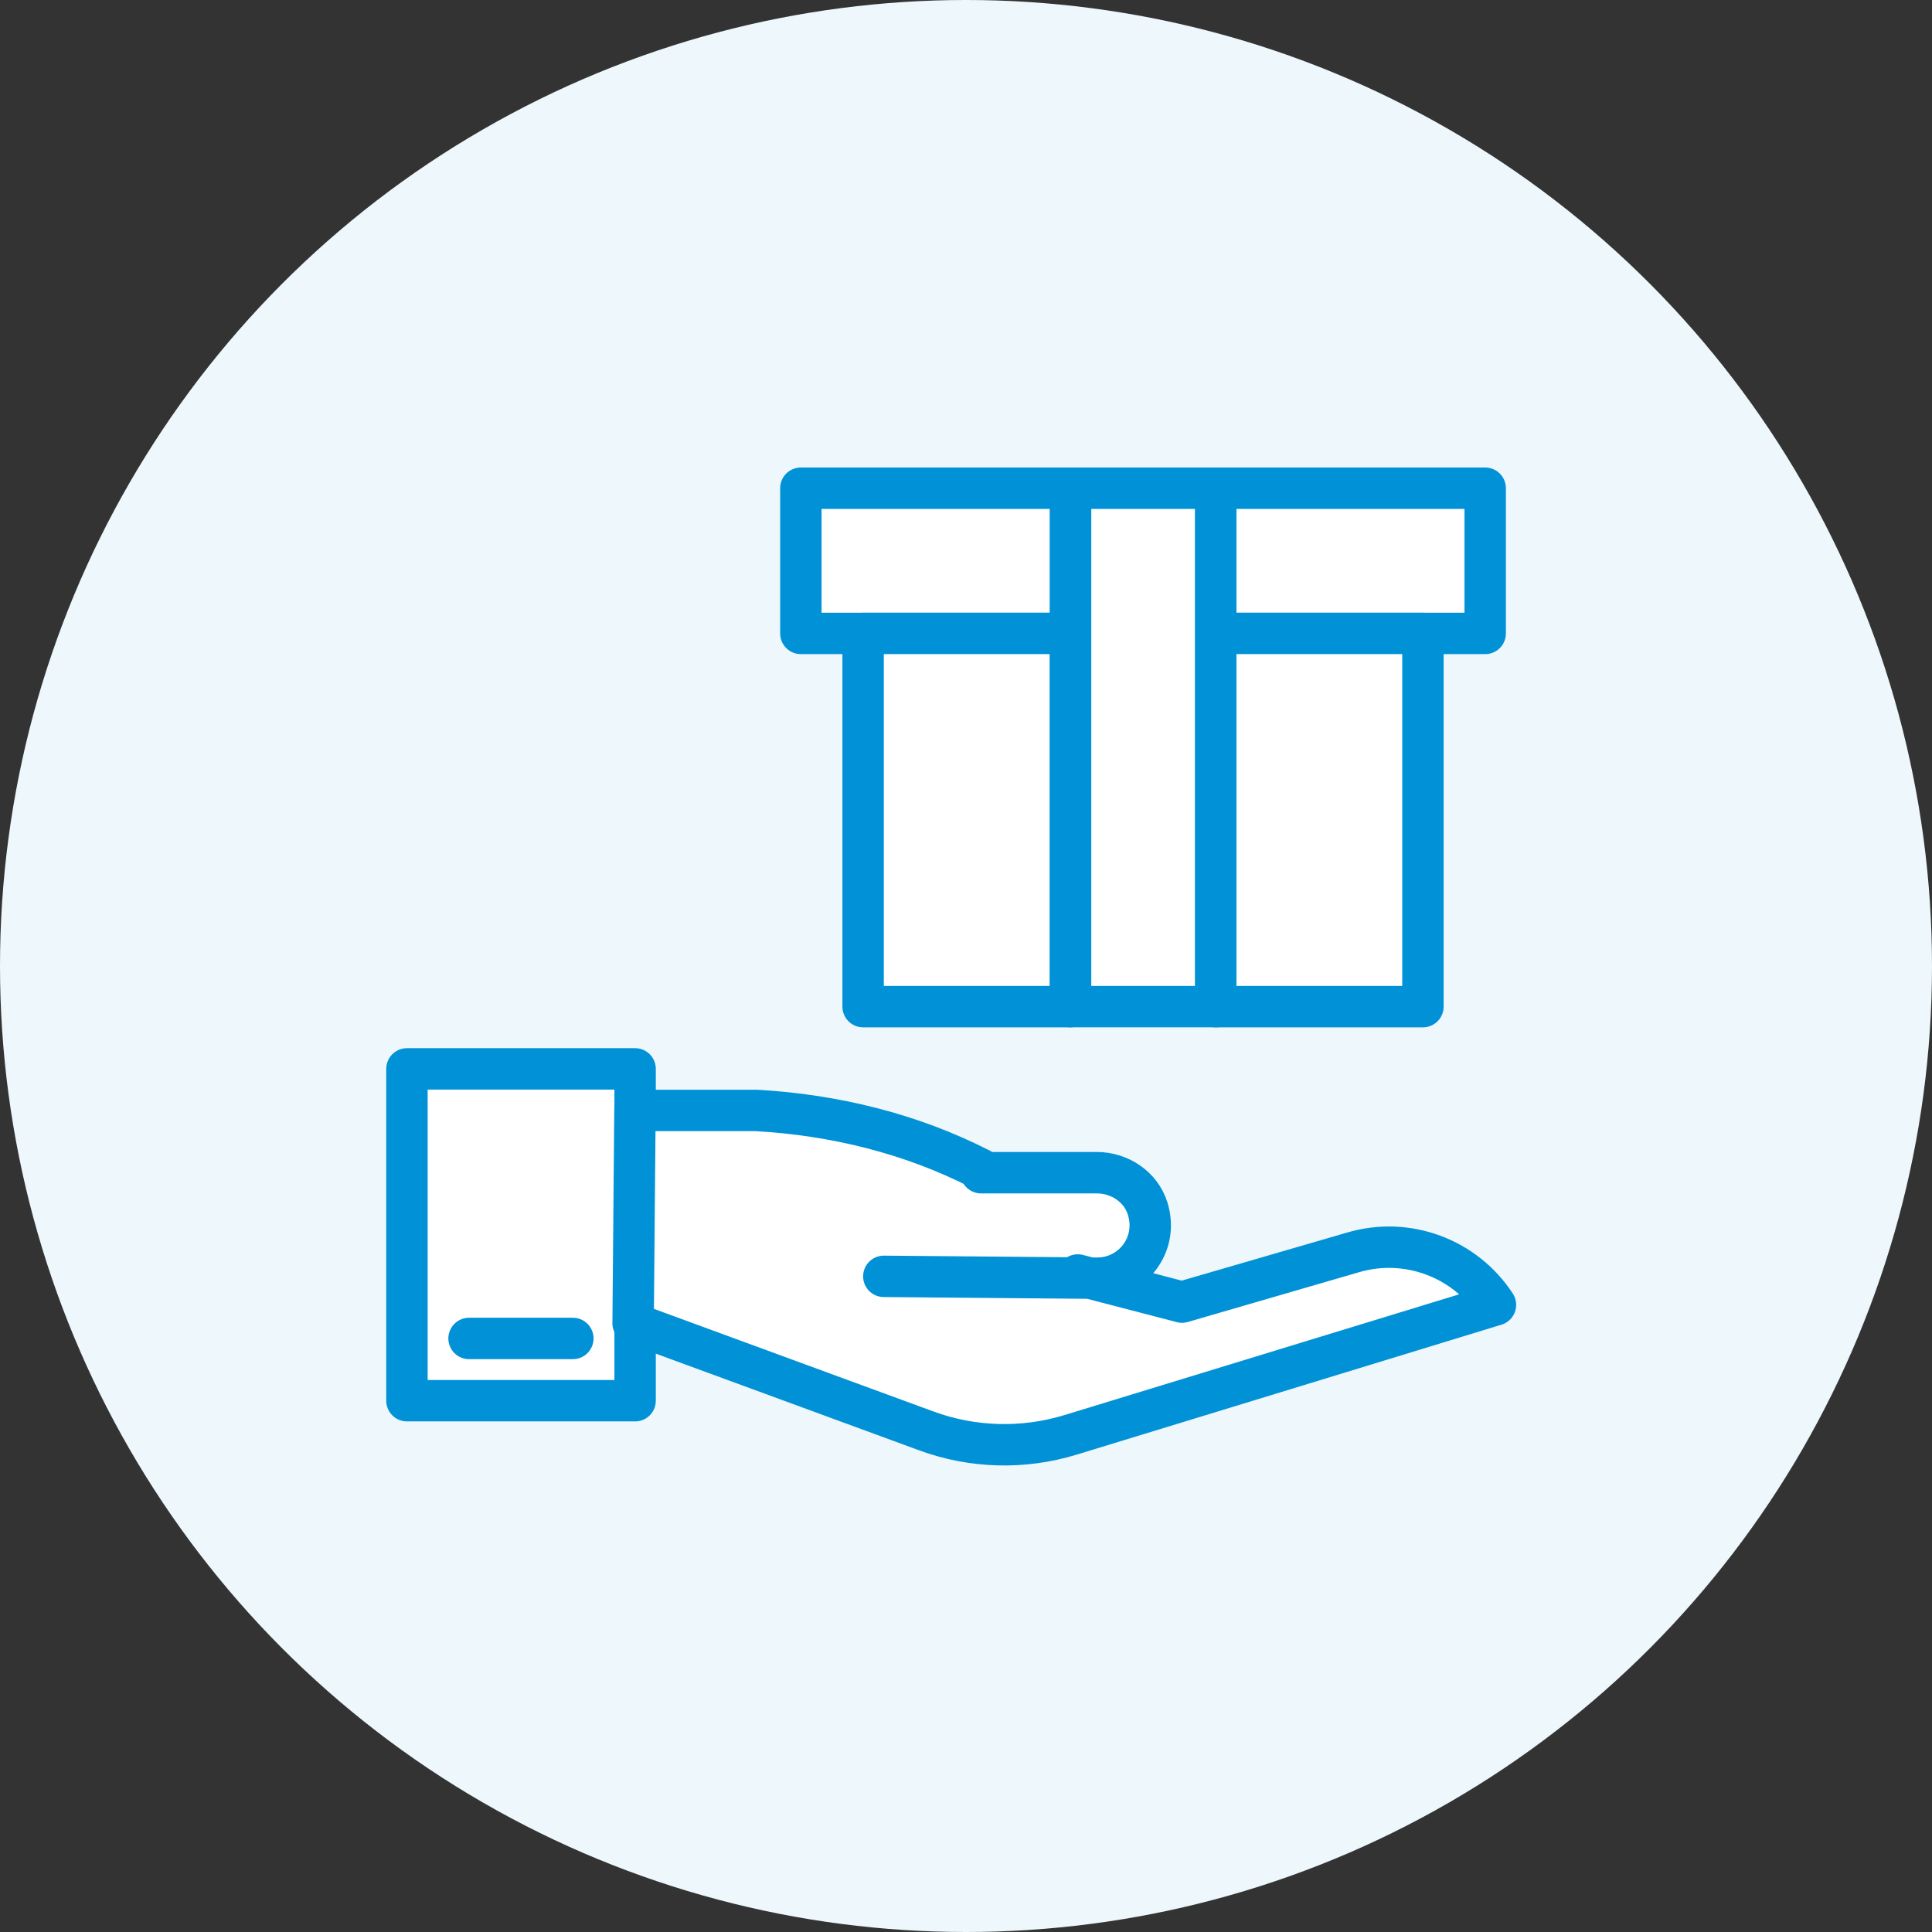
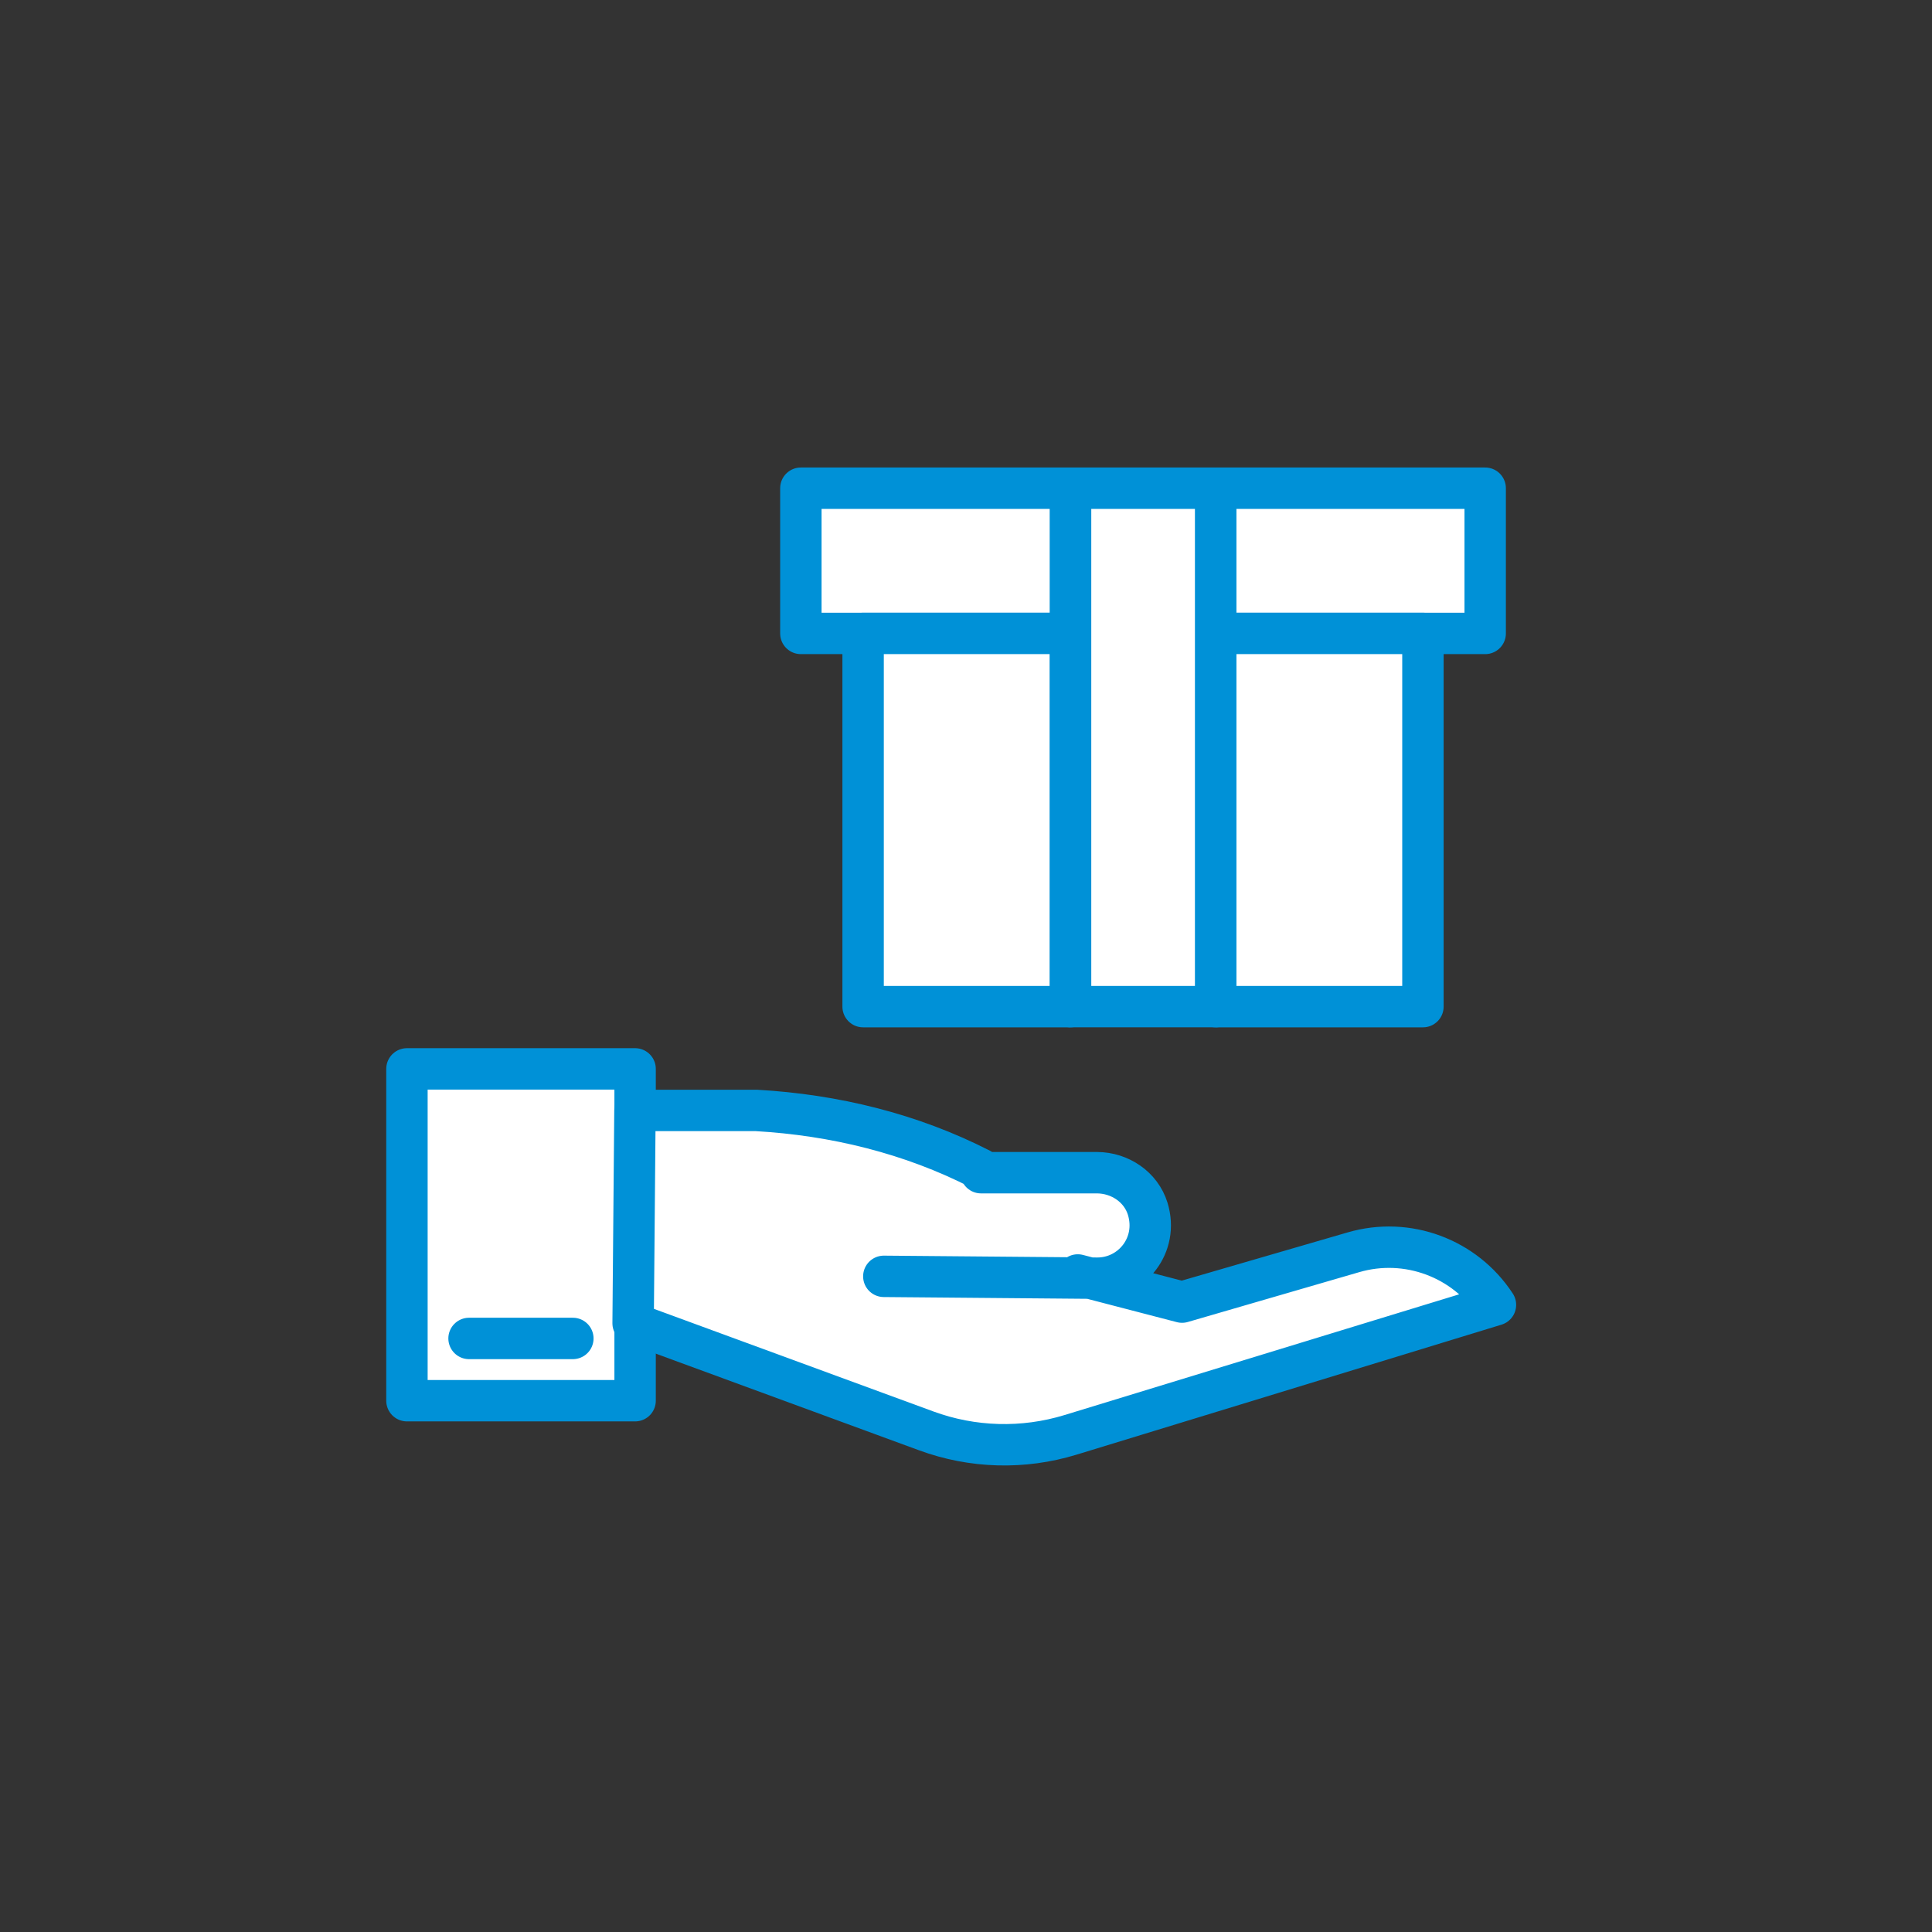
<svg xmlns="http://www.w3.org/2000/svg" id="_レイヤー_2" viewBox="0 0 126 126">
  <rect x="0" y="0" width="126" height="126" fill="#333333" stroke="none" />
  <defs>
    <style>.cls-1{fill:#edf7fc;}.cls-2{fill:#fff;}.cls-2,.cls-3{stroke:#0091d7;stroke-linecap:round;stroke-linejoin:round;stroke-width:2.7px;}.cls-3{fill:none;}</style>
  </defs>
  <g id="_デザイン">
-     <circle class="cls-1" cx="63" cy="63" r="63" />
    <path class="cls-2" d="M56.2,84.73c0-.94.78-1.7,1.72-1.69" />
    <rect class="cls-2" x="26.54" y="69.71" width="14.88" height="21.64" />
    <polygon class="cls-2" points="79.28 31.84 79.28 41.31 91.27 41.31 96.86 41.31 96.86 31.84 79.28 31.84" />
    <polygon class="cls-2" points="69.82 31.84 52.23 31.84 52.23 41.31 57.83 41.31 69.82 41.31 69.82 31.84" />
    <rect class="cls-2" x="56.29" y="41.31" width="13.52" height="24.34" />
    <rect class="cls-2" x="79.28" y="41.31" width="13.52" height="24.34" />
    <polygon class="cls-2" points="69.82 31.84 69.82 41.06 69.82 65.65 79.28 65.65 79.28 41.06 79.28 31.84 69.82 31.84" />
    <path class="cls-2" d="M57.64,83.24l13.9.12c2.26.02,4.04-2.15,3.31-4.53-.44-1.42-1.81-2.34-3.3-2.35h-7.57s-.03-.23-.03-.23c-4.53-2.32-9.53-3.54-14.62-3.83h-7.92l-.12,13.88,19.12,7.02c3.02,1.11,6.32,1.2,9.4.26l27.72-8.48h0c-2-3.06-5.76-4.45-9.26-3.43l-11.18,3.25-6.8-1.77" />
    <line class="cls-3" x1="30.59" y1="87.29" x2="37.36" y2="87.29" />
  </g>
</svg>